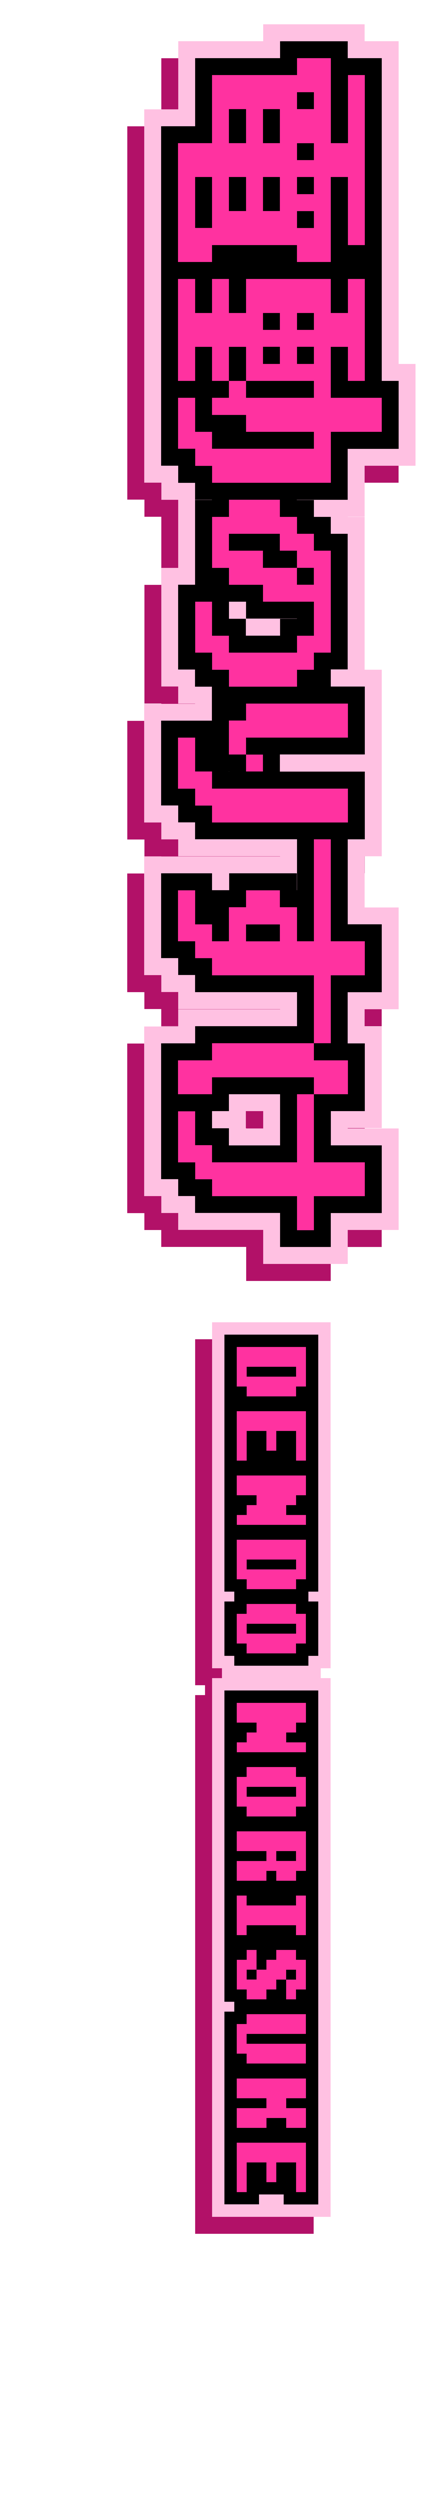
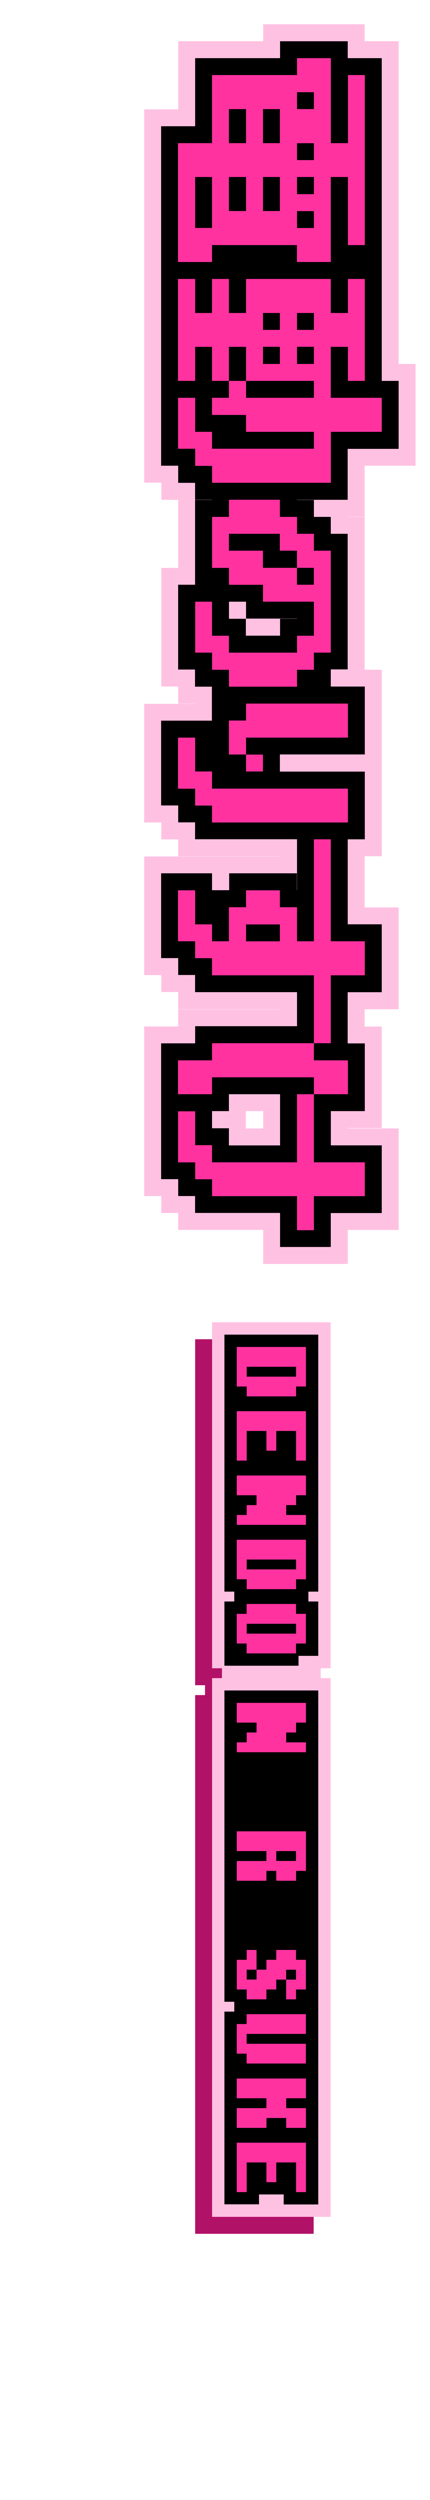
<svg xmlns="http://www.w3.org/2000/svg" id="_レイヤー_1" data-name=" レイヤー 1" version="1.1" viewBox="0 0 680 3950.6">
  <defs>
    <style>
      .cls-1 {
        fill: #b21168;
      }

      .cls-1, .cls-2, .cls-3, .cls-4 {
        stroke-width: 0px;
      }

      .cls-2 {
        fill: #ffc1e2;
      }

      .cls-3 {
        fill: #ff32a0;
      }

      .cls-4 {
        fill: #000;
      }
    </style>
  </defs>
  <g>
-     <path class="cls-1" d="M523,1970.5h80.6v-160.4h-80.5v-.6h53.7v-160.4h-27v-27.4h53.8v-160.9h-53.8v-80.9h27v-294.8h-27v-241.5h-26.7v-.3h26.7v-80.5h80.5v-160.8h-26.7V92h-53.8v-26.7h-160.4v26.7h-134.3v107.6h-53.8v589.9h27.1v27.1h26.7v107.6h-26.7v187.5h26.7v27.1h26.7v.3h-80.5v187.5h27.1v26.7h26.7v26.7h161v.3h-214.9v187.5h27.1v26.7h26.7v27.1h161.1v.3h-161.1v27.1h-53.8v268h27.1v26.7h26.7v26.7h134.3v53.8h133.7v-53.7h0ZM361.9,1810.1v-27.3h27.4v27.4h-27.4Z" />
    <path class="cls-2" d="M549.9,1943.6h80.5v-160.4h-80.5v-.6h53.8v-160.4h-27.1v-27.4h53.8v-160.8h-53.8v-80.9h27.1v-294.8h-27.1v-241.5h-26.7v-.3h26.7v-80.5h80.5v-160.9h-26.7V65.1h-53.8v-26.7h-160.4v26.7h-134.3v107.7h-53.8v589.9h27.1v27.1h26.6v107.6h-26.7v187.4h26.7v27.1h26.7v.3h-80.5v187.5h27.1v26.7h26.7v26.7h161.1v.3h-214.9v187.5h27.1v26.7h26.7v27.1h161.1v.3h-161.1v27.1h-53.8v268h27.1v26.7h26.7v26.7h134.4v53.8h133.7v-53.7h0ZM388.8,1783.2v-27.4h27.4v27.4h-27.4Z" />
    <path class="cls-4" d="M523.1,1916.9h80.6v-107h-80.5v-54.1h53.7v-107h-27.1v-80.9h53.9v-107.3h-53.8v-134.3h27v-107h-134.3v-27.1h134.3v-107.3h-80.5,26.7v-27.1h26.7v-214.3h-26.7v-26.7h-26.7v-26.7h-27.1v-.3h80.5v-80.5h80.6v-107.4h-26.7v-187.8h-53.8,53.8V91.9h-53.8v-26.7h-107v26.7h-134.3v107.6h-53.8v536.4h27v27.1h26.7v26.7h26.7v.3h-26.7v134h26.7-53.5v134h26.7v27.1h26.7v26.7h27.1-27.1v80.5-53.5h-80.3v134h27v26.7h26.7v26.7h161.2v80.5h-.3v-26.7h-107v26.7h-27.1v-26.7h-80.5v134h27v26.7h26.7v27.1h161.2v53.8h-161.1v27.1h-53.8v214.6h27v26.7h26.7v26.7h134.4v53.8h80.2v-53.6h0ZM362,414.1h80.9-80.9ZM389.1,950.8v26.7h80.5v.3h-26.7v26.7h-54.1v-26.7h-26.7v-27h27ZM362,1219.4v-.3h.3v.3h-.3ZM362,1729.1h80.9v80.9h-80.9v-27.1h-26.7v-27.1h26.7v-26.7h0Z" />
    <g>
      <path class="cls-3" d="M550.2,118.6h26.7v268.7h-26.7v-107.6h-27.1v134.3h-53.5v-26.7h-134.3v26.7h-53.8v-187.8h53.8v-107.6h134.4v-26.7h53.5v134.3h27.1v-107.6h-.1ZM469.7,172.4h26.7v-26.7h-26.7v26.7ZM415.9,172.4v53.8h26.7v-53.8h-26.7ZM362,172.4v53.8h27.1v-53.8h-27.1ZM469.7,253h26.7v-26.7h-26.7v26.7ZM469.7,306.8h26.7v-27.1h-26.7v27.1ZM415.9,279.7v53.8h26.7v-53.8h-26.7ZM362,279.7v53.8h27.1v-53.8h-27.1ZM308.6,279.7v80.5h26.7v-80.5h-26.7ZM469.7,360.3h26.7v-26.7h-26.7v26.7Z" />
      <path class="cls-3" d="M281.5,628.6h27.1v53.8h26.7v26.7h161.1v-26.7h-107.3v-26.7h-53.8v-27.1h26.7v-26.7h-26.7v-53.8h-26.7v53.8h-27.1v-161.1h27.1v53.8h26.7v-53.8h26.7v53.8h27.1v-53.8h134v53.8h27.1v-53.8h26.7v161.1h-26.7v-53.8h-27.1v80.5h80.6v53.8h-80.5v80.5h-187.8v-26.7h-26.7v-27.1h-27.1v-80.5h-.1ZM469.7,521.3h26.7v-26.7h-26.7v26.7ZM415.9,521.3h26.7v-26.7h-26.7v26.7ZM362,548.1v53.8h27.1v26.7h107.3v-26.7h-107.3v-53.8h-27.1ZM469.7,575.1h26.7v-27.1h-26.7v27.1ZM415.9,575.1h26.7v-27.1h-26.7v27.1Z" />
      <path class="cls-3" d="M308.6,950.8h26.7v53.8h26.7v26.7h107.7v-26.7h26.7v-53.8h-80.5v-26.7h-53.8v-26.7h-26.7v-80.6h26.7v-27.1h80.5v27.1h27.1v26.7h26.7v26.7h26.7v161.1h-26.7v27.1h-26.7v26.7h-107.6v-26.7h-26.7v-27.1h-26.7v-80.5h-.1ZM362,870.2h53.8v27.1h53.8v26.7h26.7v-26.7h-26.7v-27.1h-27.1v-26.7h-80.5v26.7h0Z" />
      <path class="cls-3" d="M362,1192.4v-53.8h27.1v-26.8h161.1v53.8h-161.1v26.7h-27.1q0,0,0,.1ZM281.5,1165.6h27.1v53.5h26.7v27.1h214.9v53.5h-214.9v-26.7h-26.7v-26.7h-27.1v-80.7h0ZM389.1,1192.4h26.7v26.7h-26.7v-26.7Z" />
      <path class="cls-3" d="M281.5,1406.9h27.1v53.8h26.7v26.7h26.7v-53.8h27.1v-26.7h53.5v26.7h27.1v53.8h26.7v-161.1h26.7v161.1h53.8v53.8h-53.8v107.3h-26.7v-107.3h-161.1v-27.1h-26.7v-26.7h-27.1v-80.5h0ZM389.1,1487.5h53.5v-26.7h-53.5v26.7Z" />
      <path class="cls-3" d="M281.5,1729.1v-53.5h53.8v-27.1h161.1v27.1h53.8v53.5h-53.8v-26.7h-161.1v26.7h-53.8ZM281.5,1756.1h27.1v53.5h26.7v27.1h134.4v-107.6h26.7v107.6h80.5v53.5h-80.5v53.8h-26.7v-53.8h-134.3v-26.7h-26.7v-26.7h-27.1v-80.7h0Z" />
    </g>
  </g>
  <g>
    <polygon class="cls-1" points="496 3428.4 496 3373.7 496 3326.8 496 3272.2 496 3209.7 496 3170.6 496 3123.8 496 3084.7 496 3022.3 496 2983.2 496 2920.7 496 2881.7 496 2834.8 496 2795.8 496 2678.6 480.4 2678.6 480.4 2663 496 2663 496 2561.5 496 2538 496 2475.6 496 2420.9 496 2374 496 2319.4 496 2256.9 496 2217.8 496 2116.3 308.6 2116.3 308.6 2217.8 308.6 2256.9 308.6 2319.4 308.6 2374 308.6 2420.9 308.6 2475.6 308.6 2538 308.6 2561.5 308.6 2663 324.2 2663 324.2 2678.6 308.6 2678.6 308.6 2795.8 308.6 2834.8 308.6 2881.7 308.6 2920.7 308.6 2983.2 308.6 3037.9 308.6 3084.7 308.6 3123.8 308.6 3186.3 308.6 3209.7 308.6 3272.2 308.6 3311.2 308.6 3373.7 308.6 3428.4 308.6 3529.9 402.3 3529.9 496 3529.9 496 3428.4" />
    <polygon class="cls-2" points="522.8 3401.5 522.8 3346.9 522.8 3300 522.8 3245.3 522.8 3182.8 522.8 3143.8 522.8 3096.9 522.8 3057.9 522.8 2995.4 522.8 2956.4 522.8 2893.9 522.8 2854.8 522.8 2808 522.8 2768.9 522.8 2651.8 507.2 2651.8 507.2 2636.2 522.8 2636.2 522.8 2534.6 522.8 2511.2 522.8 2448.7 522.8 2394 522.8 2347.2 522.8 2292.5 522.8 2230 522.8 2191 522.8 2089.5 335.4 2089.5 335.4 2191 335.4 2230 335.4 2292.5 335.4 2347.2 335.4 2394 335.4 2448.7 335.4 2511.2 335.4 2534.6 335.4 2636.2 351 2636.2 351 2651.8 335.4 2651.8 335.4 2768.9 335.4 2808 335.4 2854.8 335.4 2893.9 335.4 2956.4 335.4 3011 335.4 3057.9 335.4 3096.9 335.4 3159.4 335.4 3182.8 335.4 3245.3 335.4 3284.4 335.4 3346.9 335.4 3401.5 335.4 3503.1 429.1 3503.1 522.8 3503.1 522.8 3401.5" />
    <g>
-       <path class="cls-4" d="M503.3,2616.6v-85.9h-15.6v-15.6h15.6v-406.1h-148.4v406.1h15.6v15.6h-15.6v85.9h15.6v15.6h117.2v-15.6h15.6ZM409.6,2312h39-39Z" />
+       <path class="cls-4" d="M503.3,2616.6v-85.9h-15.6v-15.6h15.6v-406.1h-148.4v406.1h15.6v15.6h-15.6v85.9v15.6h117.2v-15.6h15.6ZM409.6,2312h39-39Z" />
      <path class="cls-4" d="M448.6,3483.5h54.7v-406h-15.6,15.6v-101.5h-15.6,15.6v-304.7h-148.4v406h15.6-15.6v85.9h15.6v15.6h-15.6v304.5h54.7v-15.6h39v15.8h0ZM409.6,2991.5h39-39Z" />
    </g>
    <g>
      <path class="cls-3" d="M374.4,2191v-62.5h109.4v62.5h-15.6v15.6h-78.1v-15.6h-15.7ZM390.1,2175.4h78.1v-15.6h-78.1v15.6Z" />
      <path class="cls-3" d="M374.4,2308.1v-78.1h109.4v78.1h-15.6v-46.9h-31.3v31.2h-15.6v-31.2h-31.2v46.9h-15.7Z" />
      <path class="cls-3" d="M374.4,2362.8v-31.2h109.4v31.2h-15.6v15.6h-15.6v15.6h31.2v15.6h-109.3v-15.6h15.6v-15.6h15.6v-15.6h-31.3Z" />
      <path class="cls-3" d="M374.4,2495.6v-62.5h109.4v62.5h-15.6v15.6h-78.1v-15.6h-15.7ZM390.1,2480h78.1v-15.6h-78.1v15.6Z" />
      <path class="cls-3" d="M374.4,2597.1v-46.9h15.6v-15.6h78.1v15.6h15.6v46.9h-15.6v15.6h-78.1v-15.6h-15.6,0ZM390.1,2581.5h78.1v-15.6h-78.1v15.6Z" />
      <path class="cls-3" d="M374.4,2722.1v-31.2h109.4v31.2h-15.6v15.6h-15.6v15.6h31.2v15.6h-109.3v-15.6h15.6v-15.6h15.6v-15.6h-31.3Z" />
-       <path class="cls-3" d="M374.4,2854.8v-46.9h15.6v-15.6h78.1v15.6h15.6v46.9h-15.6v15.6h-78.1v-15.6h-15.6,0ZM390.1,2839.2h78.1v-15.6h-78.1v15.6Z" />
      <path class="cls-3" d="M374.4,2972v-31.2h46.9v-15.7h-46.9v-31.2h109.4v62.5h-15.6v15.6h-31.3v-15.6h-15.6v15.6h-46.9ZM436.9,2940.7h31.2v-15.6h-31.2v15.6Z" />
-       <path class="cls-3" d="M374.4,2995.4h15.6v15.6h78.1v-15.6h15.6v62.5h-15.6v-15.6h-78.1v15.6h-15.6v-62.5h0Z" />
      <path class="cls-3" d="M390.1,3081.3h15.6v31.2h-15.6v15.6h15.6v-15.6h15.6v-15.6h15.6v-15.6h31.2v15.6h15.6v46.9h-15.6v15.6h-15.6v-31.2h-15.6v15.6h-15.6v15.6h-31.2v-15.6h-15.6v-46.9h15.6v-15.6h0ZM452.5,3128.2h15.6v-15.6h-15.6v15.6Z" />
      <path class="cls-3" d="M374.4,3245.3v-46.9h15.6v-15.6h93.7v31.2h-93.7v15.6h93.7v31.2h-93.7v-15.6h-15.6Z" />
      <path class="cls-3" d="M374.4,3362.5v-31.2h46.9v-15.6h-46.9v-31.2h109.4v31.2h-31.2v15.6h31.2v31.2h-31.2v-15.6h-31.2v15.6h-47Z" />
      <path class="cls-3" d="M374.4,3464v-78.1h109.4v78.1h-15.6v-46.9h-31.3v31.2h-15.6v-31.2h-31.2v46.9h-15.7Z" />
    </g>
  </g>
</svg>